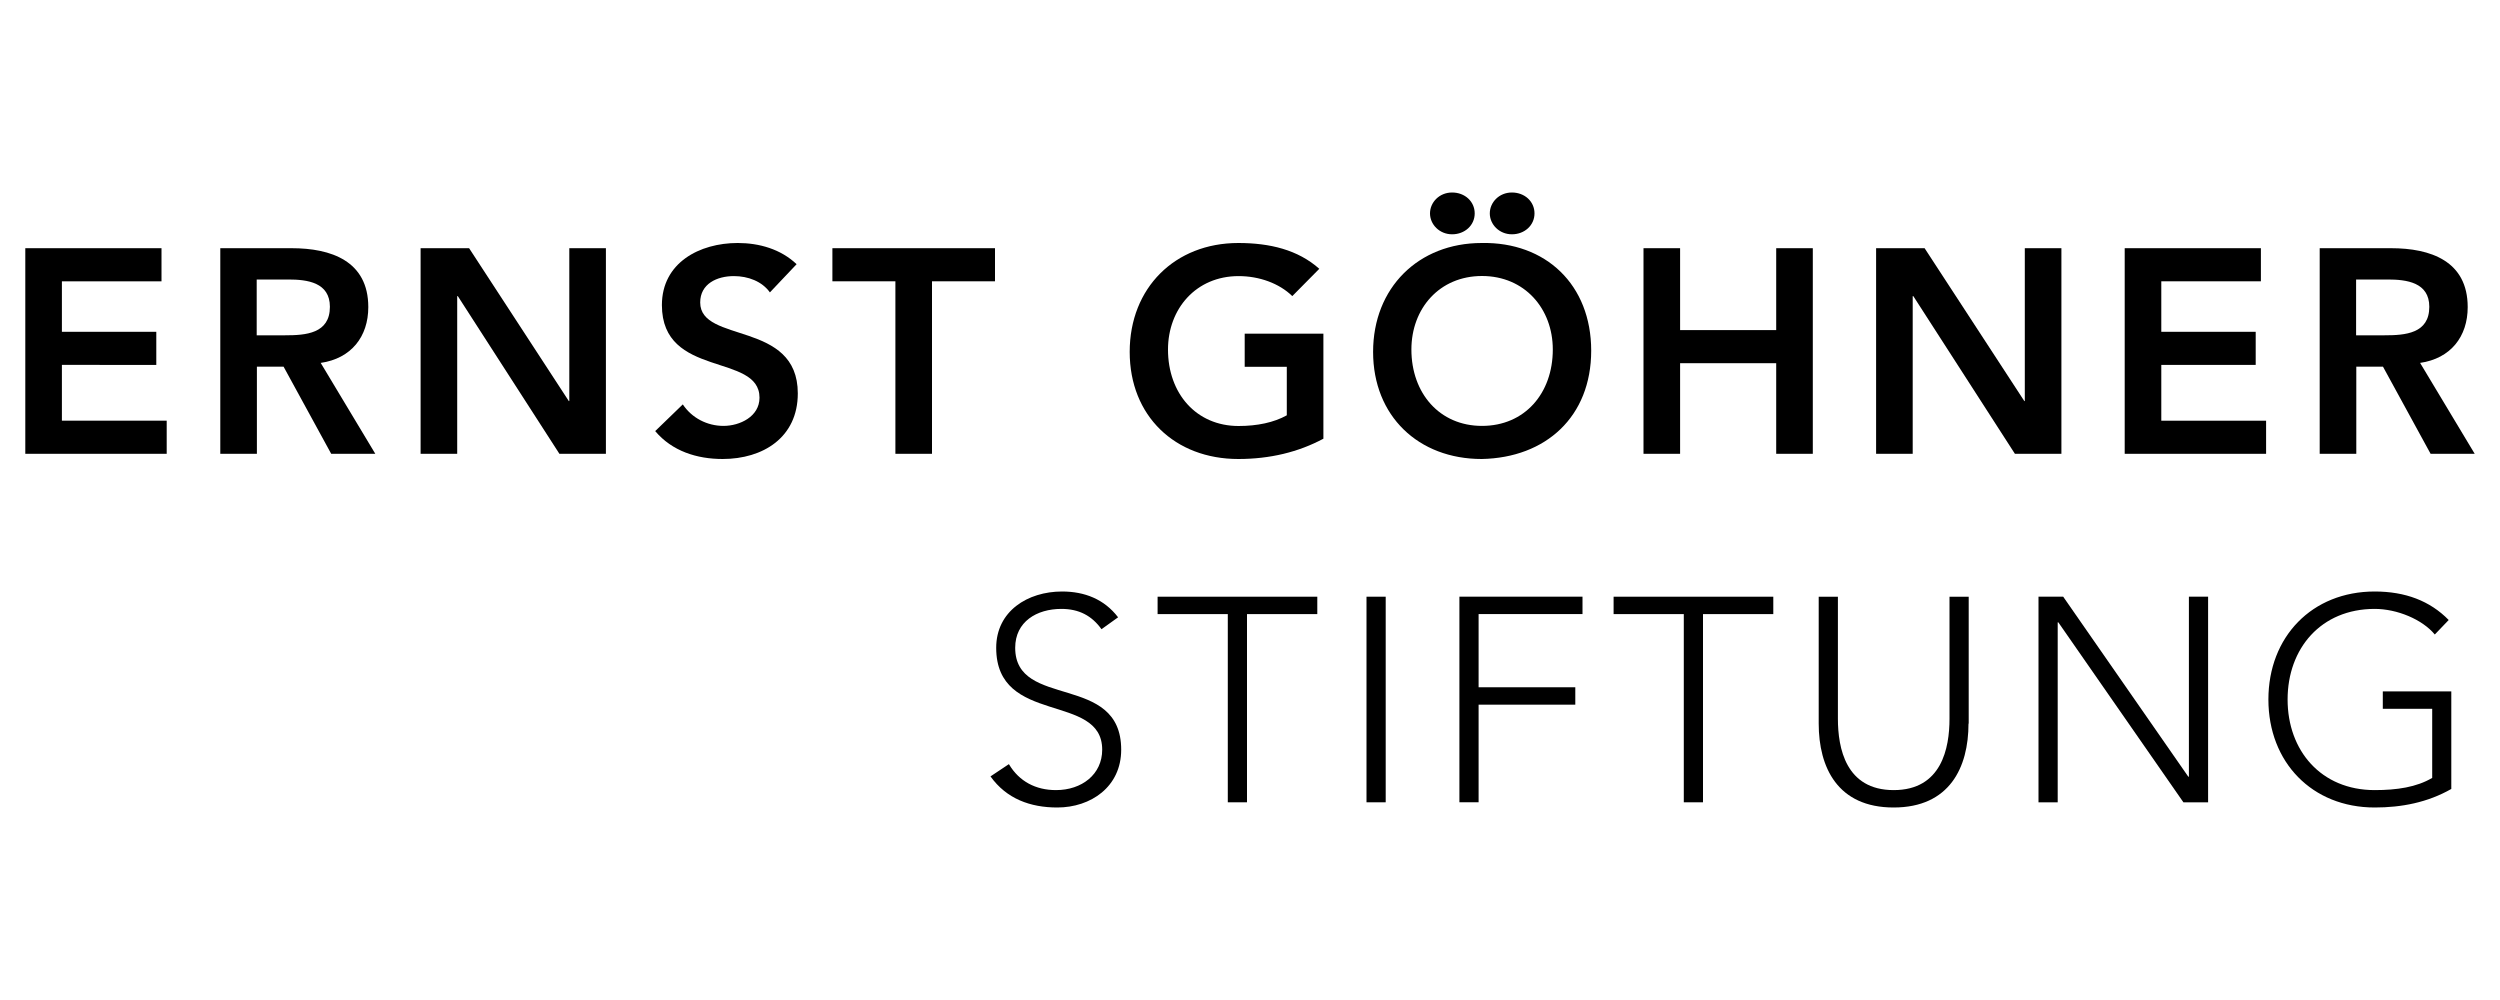
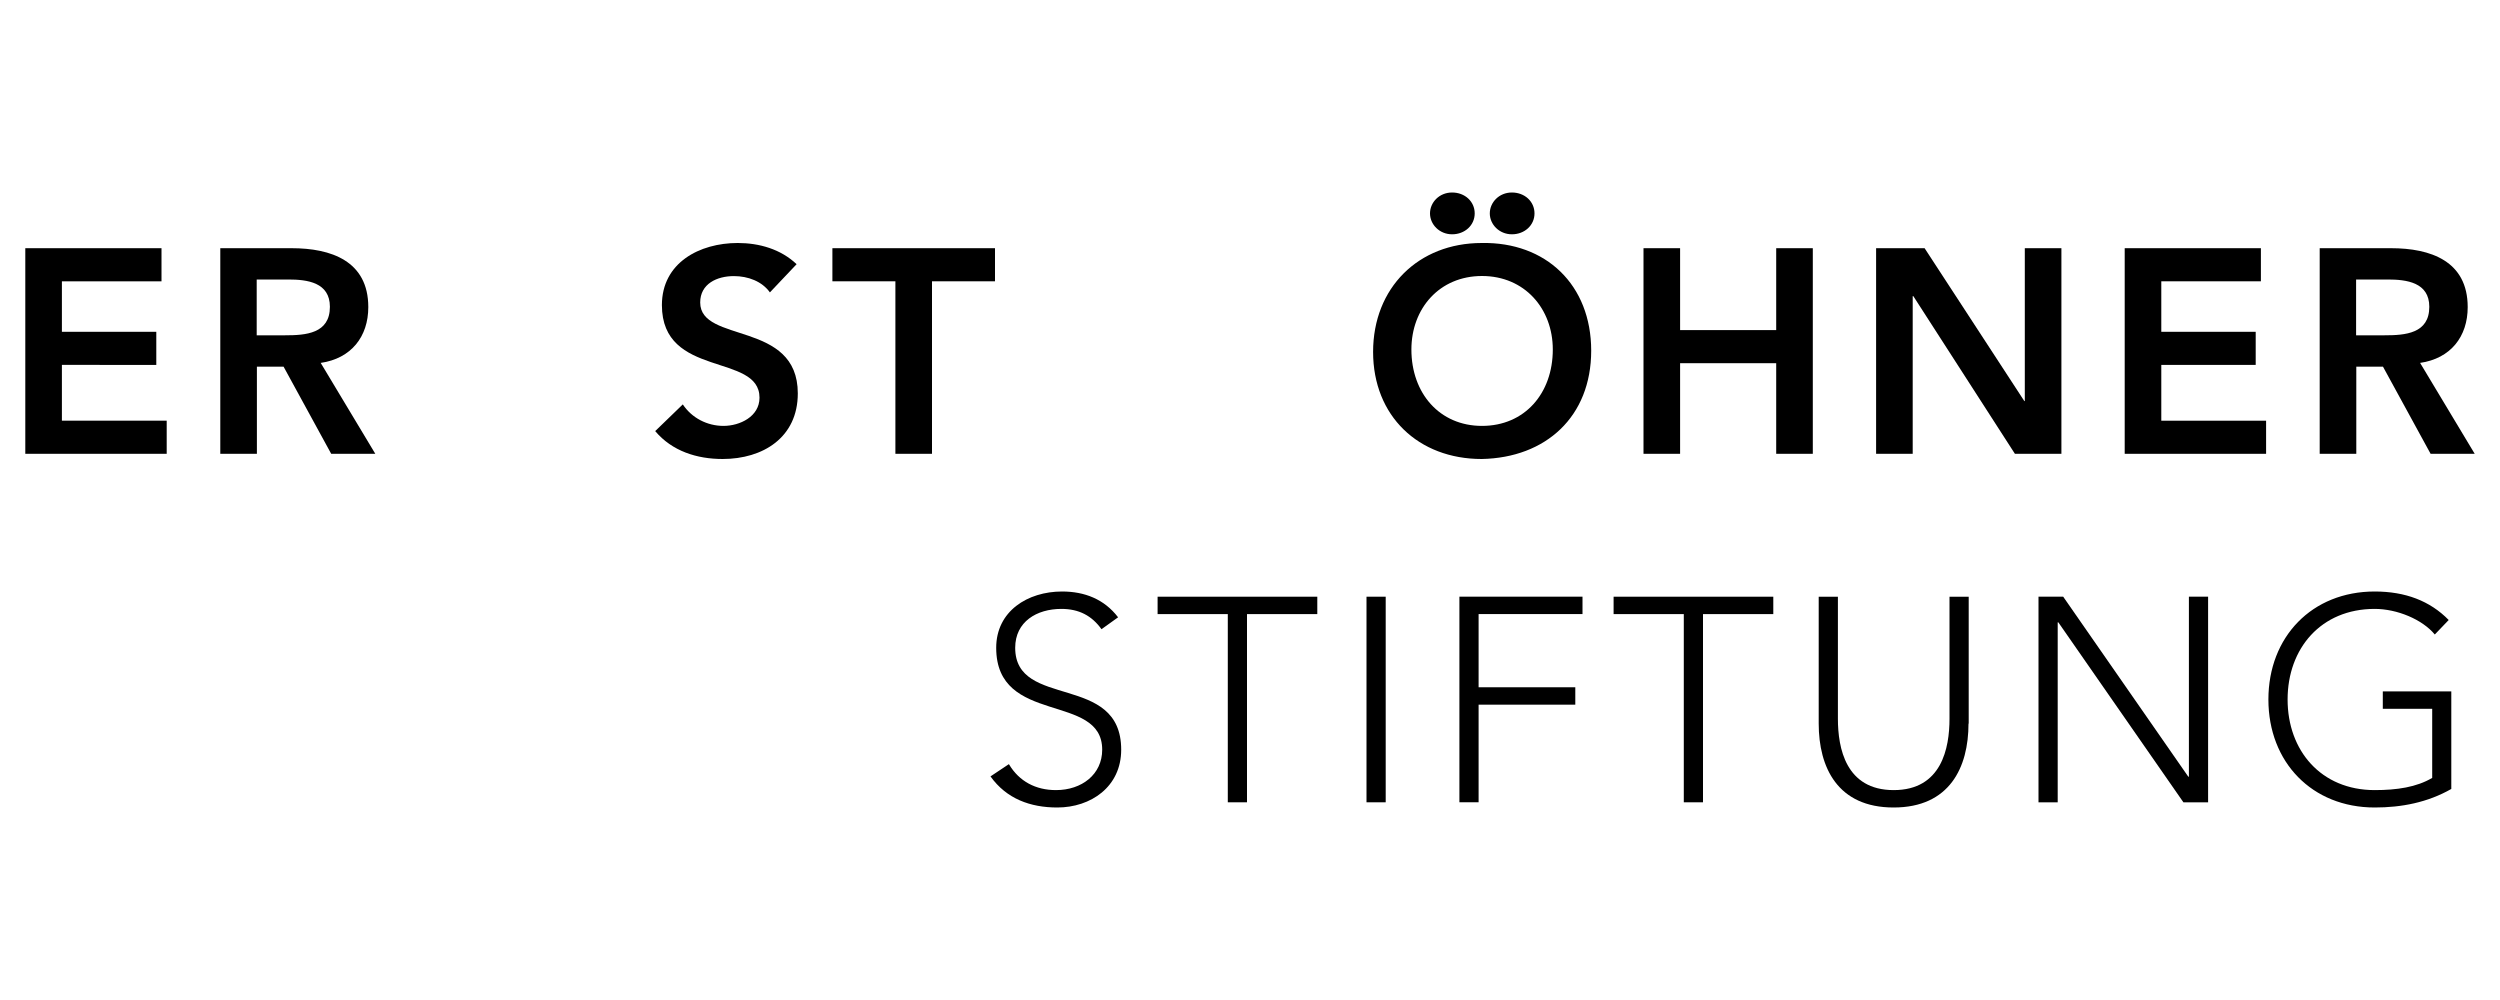
<svg xmlns="http://www.w3.org/2000/svg" id="Calque_1" data-name="Calque 1" viewBox="0 0 250 100">
  <path d="M2.53,24.82h13.62v3.31H6.19v5.05h9.44v3.31H6.19v5.58h10.48v3.31H2.53v-20.56Z" />
  <path d="M22.02,24.82h7.14c3.95,0,7.67,1.28,7.67,5.89,0,2.96-1.71,5.14-4.76,5.58l5.46,9.09h-4.41l-4.76-8.71h-2.67v8.71h-3.66v-20.56ZM28.52,33.53c2.06,0,4.47-.17,4.47-2.85,0-2.44-2.26-2.73-4.15-2.73h-3.17v5.58h2.85Z" />
-   <path d="M42.06,24.82h4.85l9.96,15.27.06.06h-.06l.06-.06v-15.27h3.66v20.56h-4.65l-10.16-15.77h-.06v15.77h-3.66v-20.56Z" />
  <path d="M76.99,29.24c-.78-1.1-2.18-1.63-3.6-1.63-1.68,0-3.37.76-3.37,2.64,0,4.12,9.76,1.77,9.76,9.09,0,4.41-3.48,6.56-7.52,6.56-2.56,0-5.05-.78-6.74-2.79l2.76-2.67c.9,1.36,2.44,2.15,4.07,2.15s3.6-.93,3.6-2.82c0-4.5-9.76-1.92-9.76-9.26,0-4.24,3.77-6.21,7.58-6.21,2.15,0,4.3.61,5.89,2.12l-2.67,2.82Z" />
  <path d="M89.54,28.13h-6.3v-3.31h16.26v3.31h-6.3v17.25h-3.66v-17.25Z" />
-   <path d="M132.34,43.87c-2.5,1.34-5.34,2.03-8.51,2.03-6.33,0-10.86-4.3-10.86-10.71s4.53-10.89,10.86-10.89c3.14,0,5.95.67,8.1,2.58l-2.7,2.73c-1.31-1.28-3.31-2-5.37-2-4.24,0-7.06,3.25-7.06,7.35,0,4.38,2.82,7.64,7.06,7.64,1.86,0,3.54-.35,4.82-1.07v-4.85h-4.21v-3.31h7.87v10.51Z" />
  <path d="M148.17,24.3c6.42-.12,10.95,4.18,10.95,10.77s-4.53,10.71-10.95,10.83c-6.33,0-10.86-4.3-10.86-10.71s4.53-10.89,10.86-10.89ZM148.2,42.59c4.27,0,7.08-3.25,7.08-7.64,0-4.09-2.82-7.35-7.08-7.35s-7.06,3.25-7.06,7.35c0,4.38,2.82,7.64,7.06,7.64ZM145.21,19.25c1.28,0,2.26.9,2.26,2.09s-.99,2.09-2.26,2.09-2.21-.99-2.21-2.09.93-2.09,2.21-2.09ZM151.19,19.25c1.28,0,2.26.9,2.26,2.09s-.99,2.09-2.26,2.09-2.21-.99-2.21-2.09.93-2.09,2.21-2.09Z" />
  <path d="M164.35,24.82h3.66v8.19h9.61v-8.19h3.66v20.56h-3.66v-9.06h-9.61v9.06h-3.66v-20.56Z" />
  <path d="M187.61,24.82h4.85l9.96,15.27.06.06h-.06l.06-.06v-15.27h3.66v20.56h-4.65l-10.16-15.77h-.06v15.77h-3.66v-20.56Z" />
  <path d="M212.47,24.82h13.62v3.31h-9.96v5.05h9.44v3.31h-9.44v5.58h10.48v3.31h-14.14v-20.56Z" />
  <path d="M231.96,24.82h7.14c3.95,0,7.67,1.28,7.67,5.89,0,2.96-1.71,5.14-4.76,5.58l5.46,9.09h-4.41l-4.76-8.71h-2.67v8.71h-3.66v-20.56ZM238.46,33.53c2.06,0,4.47-.17,4.47-2.85,0-2.44-2.27-2.73-4.15-2.73h-3.17v5.58h2.85Z" />
  <path d="M100.9,76.43c1.02,1.71,2.67,2.58,4.7,2.58,2.58,0,4.62-1.57,4.62-4.04,0-5.75-10.6-2.38-10.6-10.19,0-3.66,3.14-5.63,6.59-5.63,2.24,0,4.21.76,5.6,2.58l-1.66,1.19c-.96-1.34-2.24-2.03-4.01-2.03-2.47,0-4.62,1.28-4.62,3.89,0,6.18,10.6,2.47,10.6,10.19,0,3.72-3.05,5.78-6.39,5.78-2.7,0-5.08-.87-6.68-3.11l1.83-1.22Z" />
  <path d="M122.79,61.41h-7.03v-1.74h15.97v1.74h-7.03v18.82h-1.92v-18.82Z" />
  <path d="M136.65,59.67h1.92v20.56h-1.92v-20.56Z" />
  <path d="M145.94,59.67h12.31v1.74h-10.39v7.32h9.67v1.74h-9.67v9.76h-1.92v-20.56Z" />
  <path d="M168.39,61.41h-7.03v-1.74h15.97v1.74h-7.03v18.82h-1.92v-18.82Z" />
  <path d="M196.85,72.36c0,4.38-1.89,8.39-7.49,8.39s-7.49-4.01-7.49-8.39v-12.69h1.92v12.2c0,2.93.78,7.14,5.58,7.14s5.58-4.21,5.58-7.14v-12.2h1.92v12.69Z" />
  <path d="M203.85,59.67h2.47l12.51,18h.06v-18h1.92v20.56h-2.47l-12.51-18h-.06v18h-1.92v-20.56Z" />
  <path d="M245.14,78.89c-2.38,1.36-4.99,1.86-7.67,1.86-6.27,0-10.63-4.53-10.63-10.8s4.36-10.8,10.63-10.8c3.05,0,5.52.93,7.4,2.85l-1.39,1.45c-1.25-1.51-3.77-2.56-6.01-2.56-5.37,0-8.71,3.95-8.71,9.06s3.34,9.06,8.71,9.06c2.21,0,4.18-.29,5.75-1.22v-6.91h-4.94v-1.74h6.85v9.76Z" />
</svg>